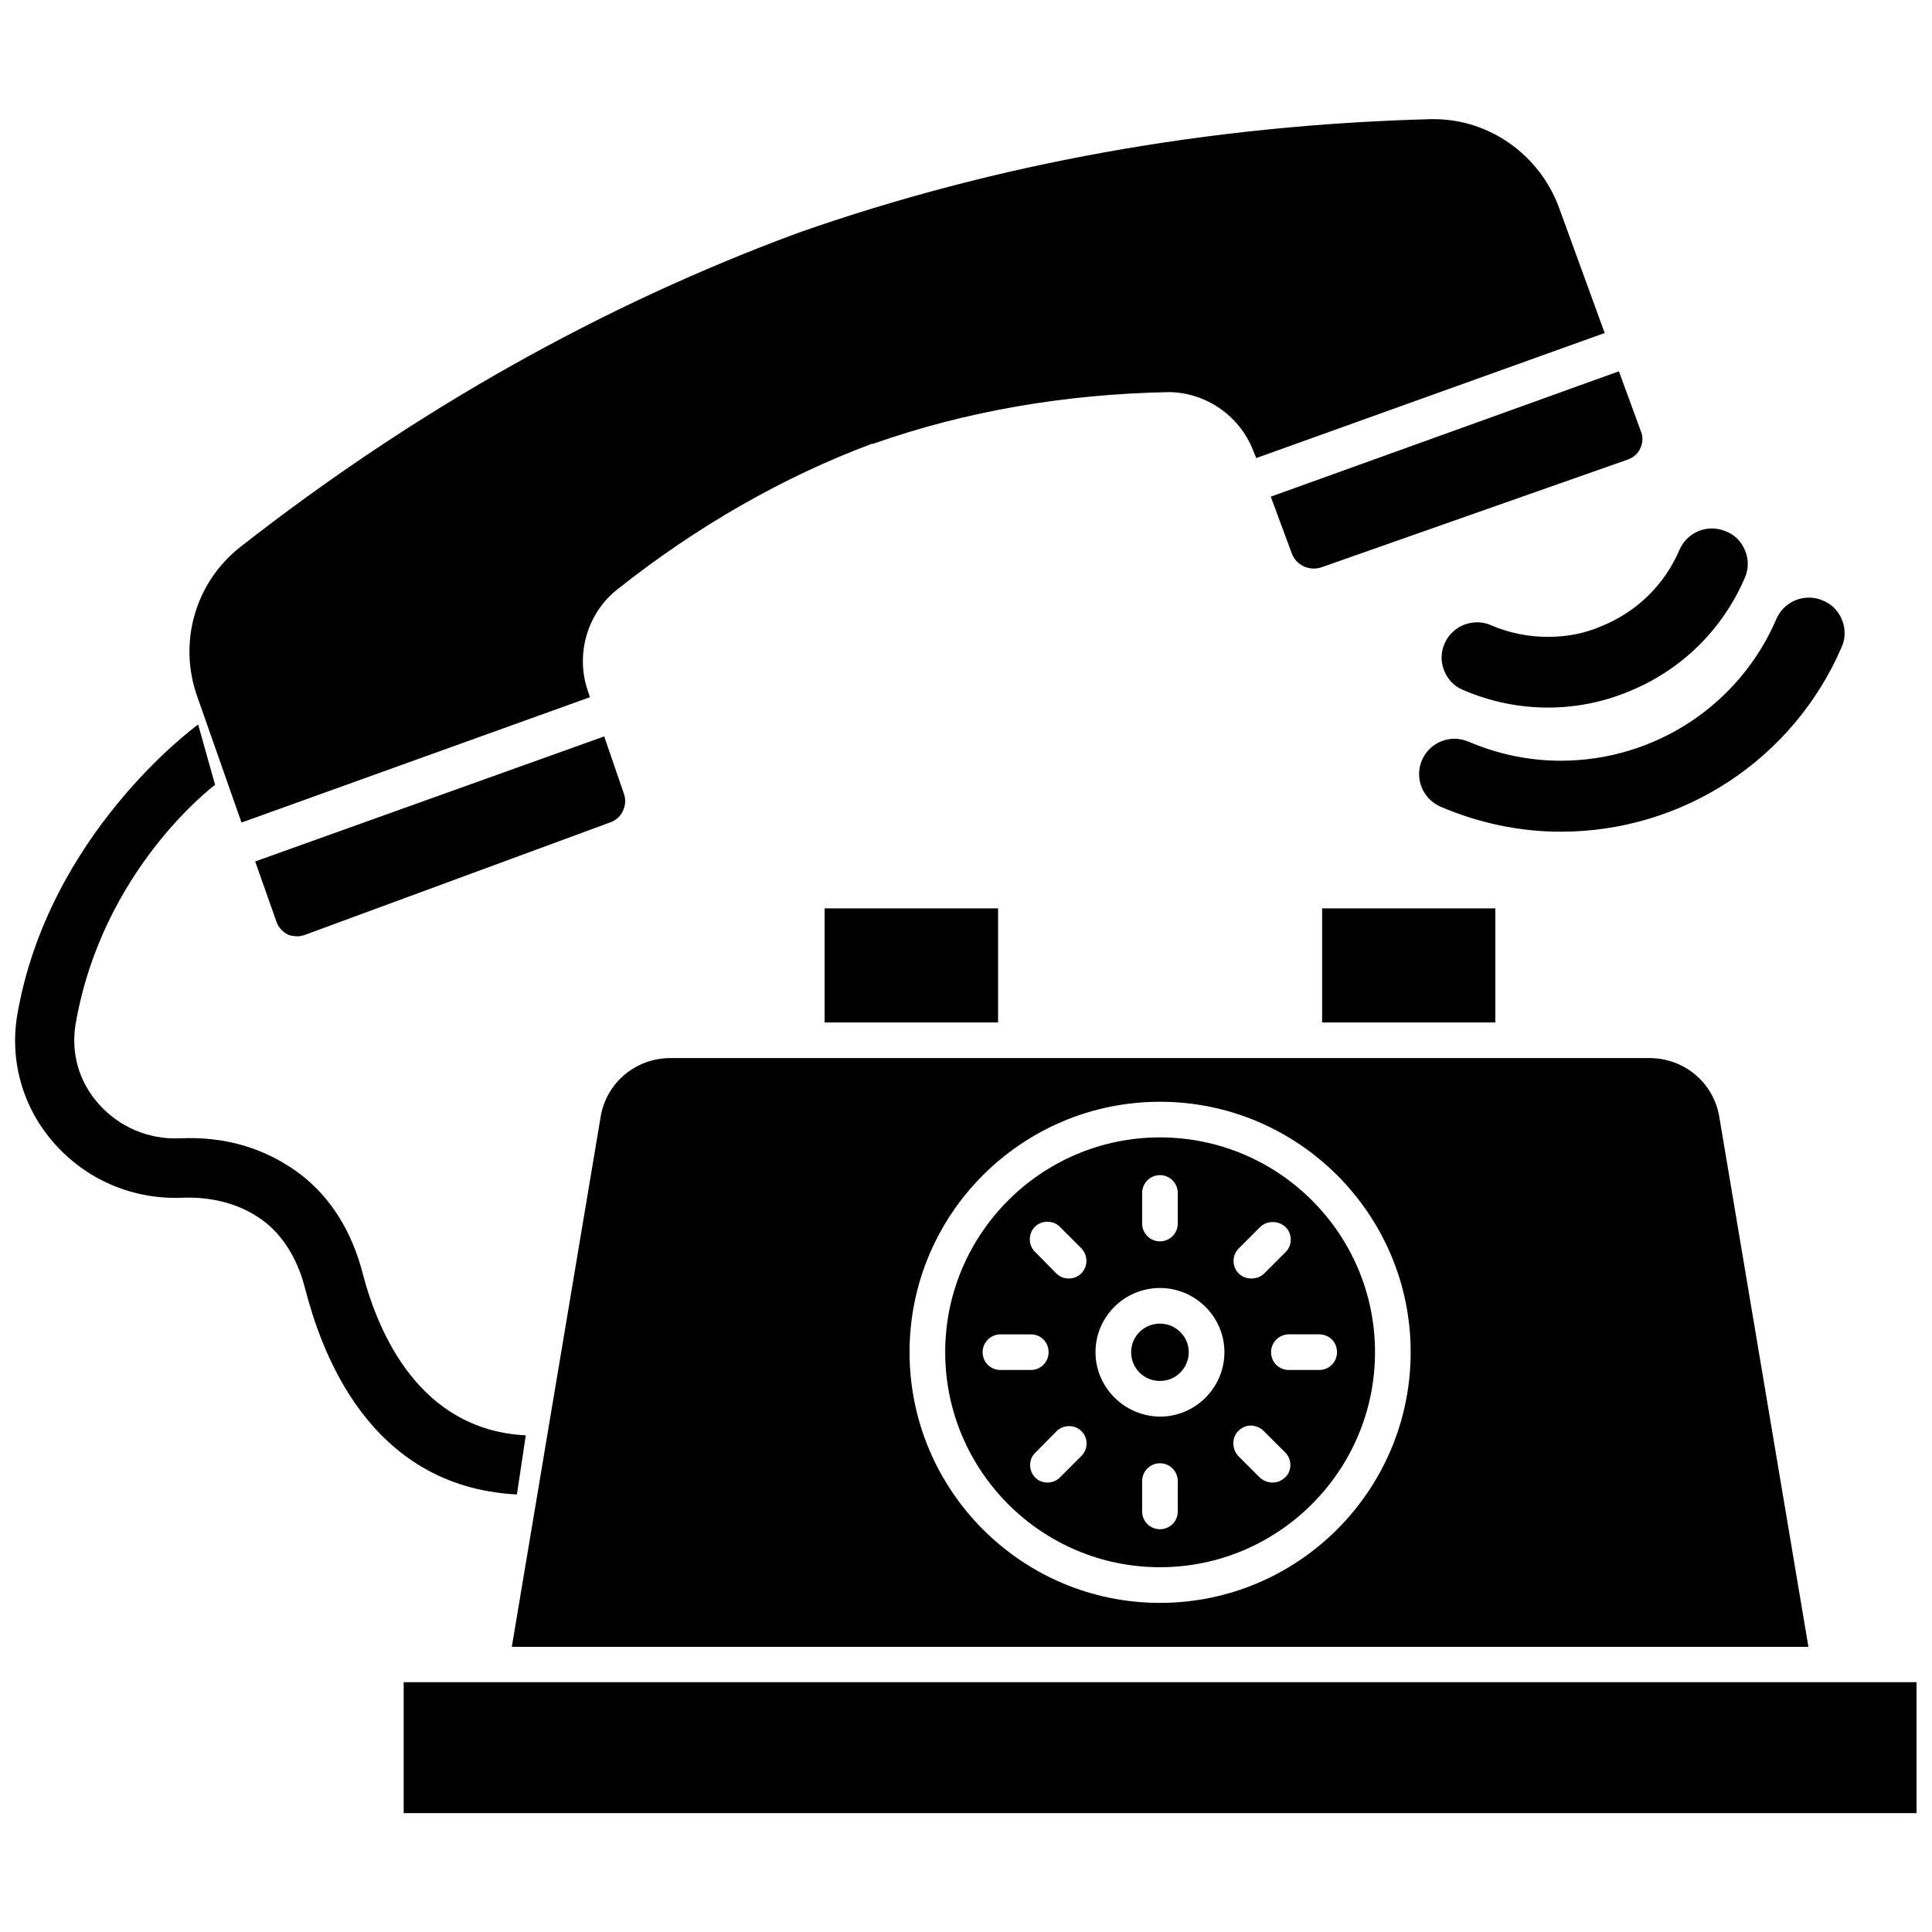
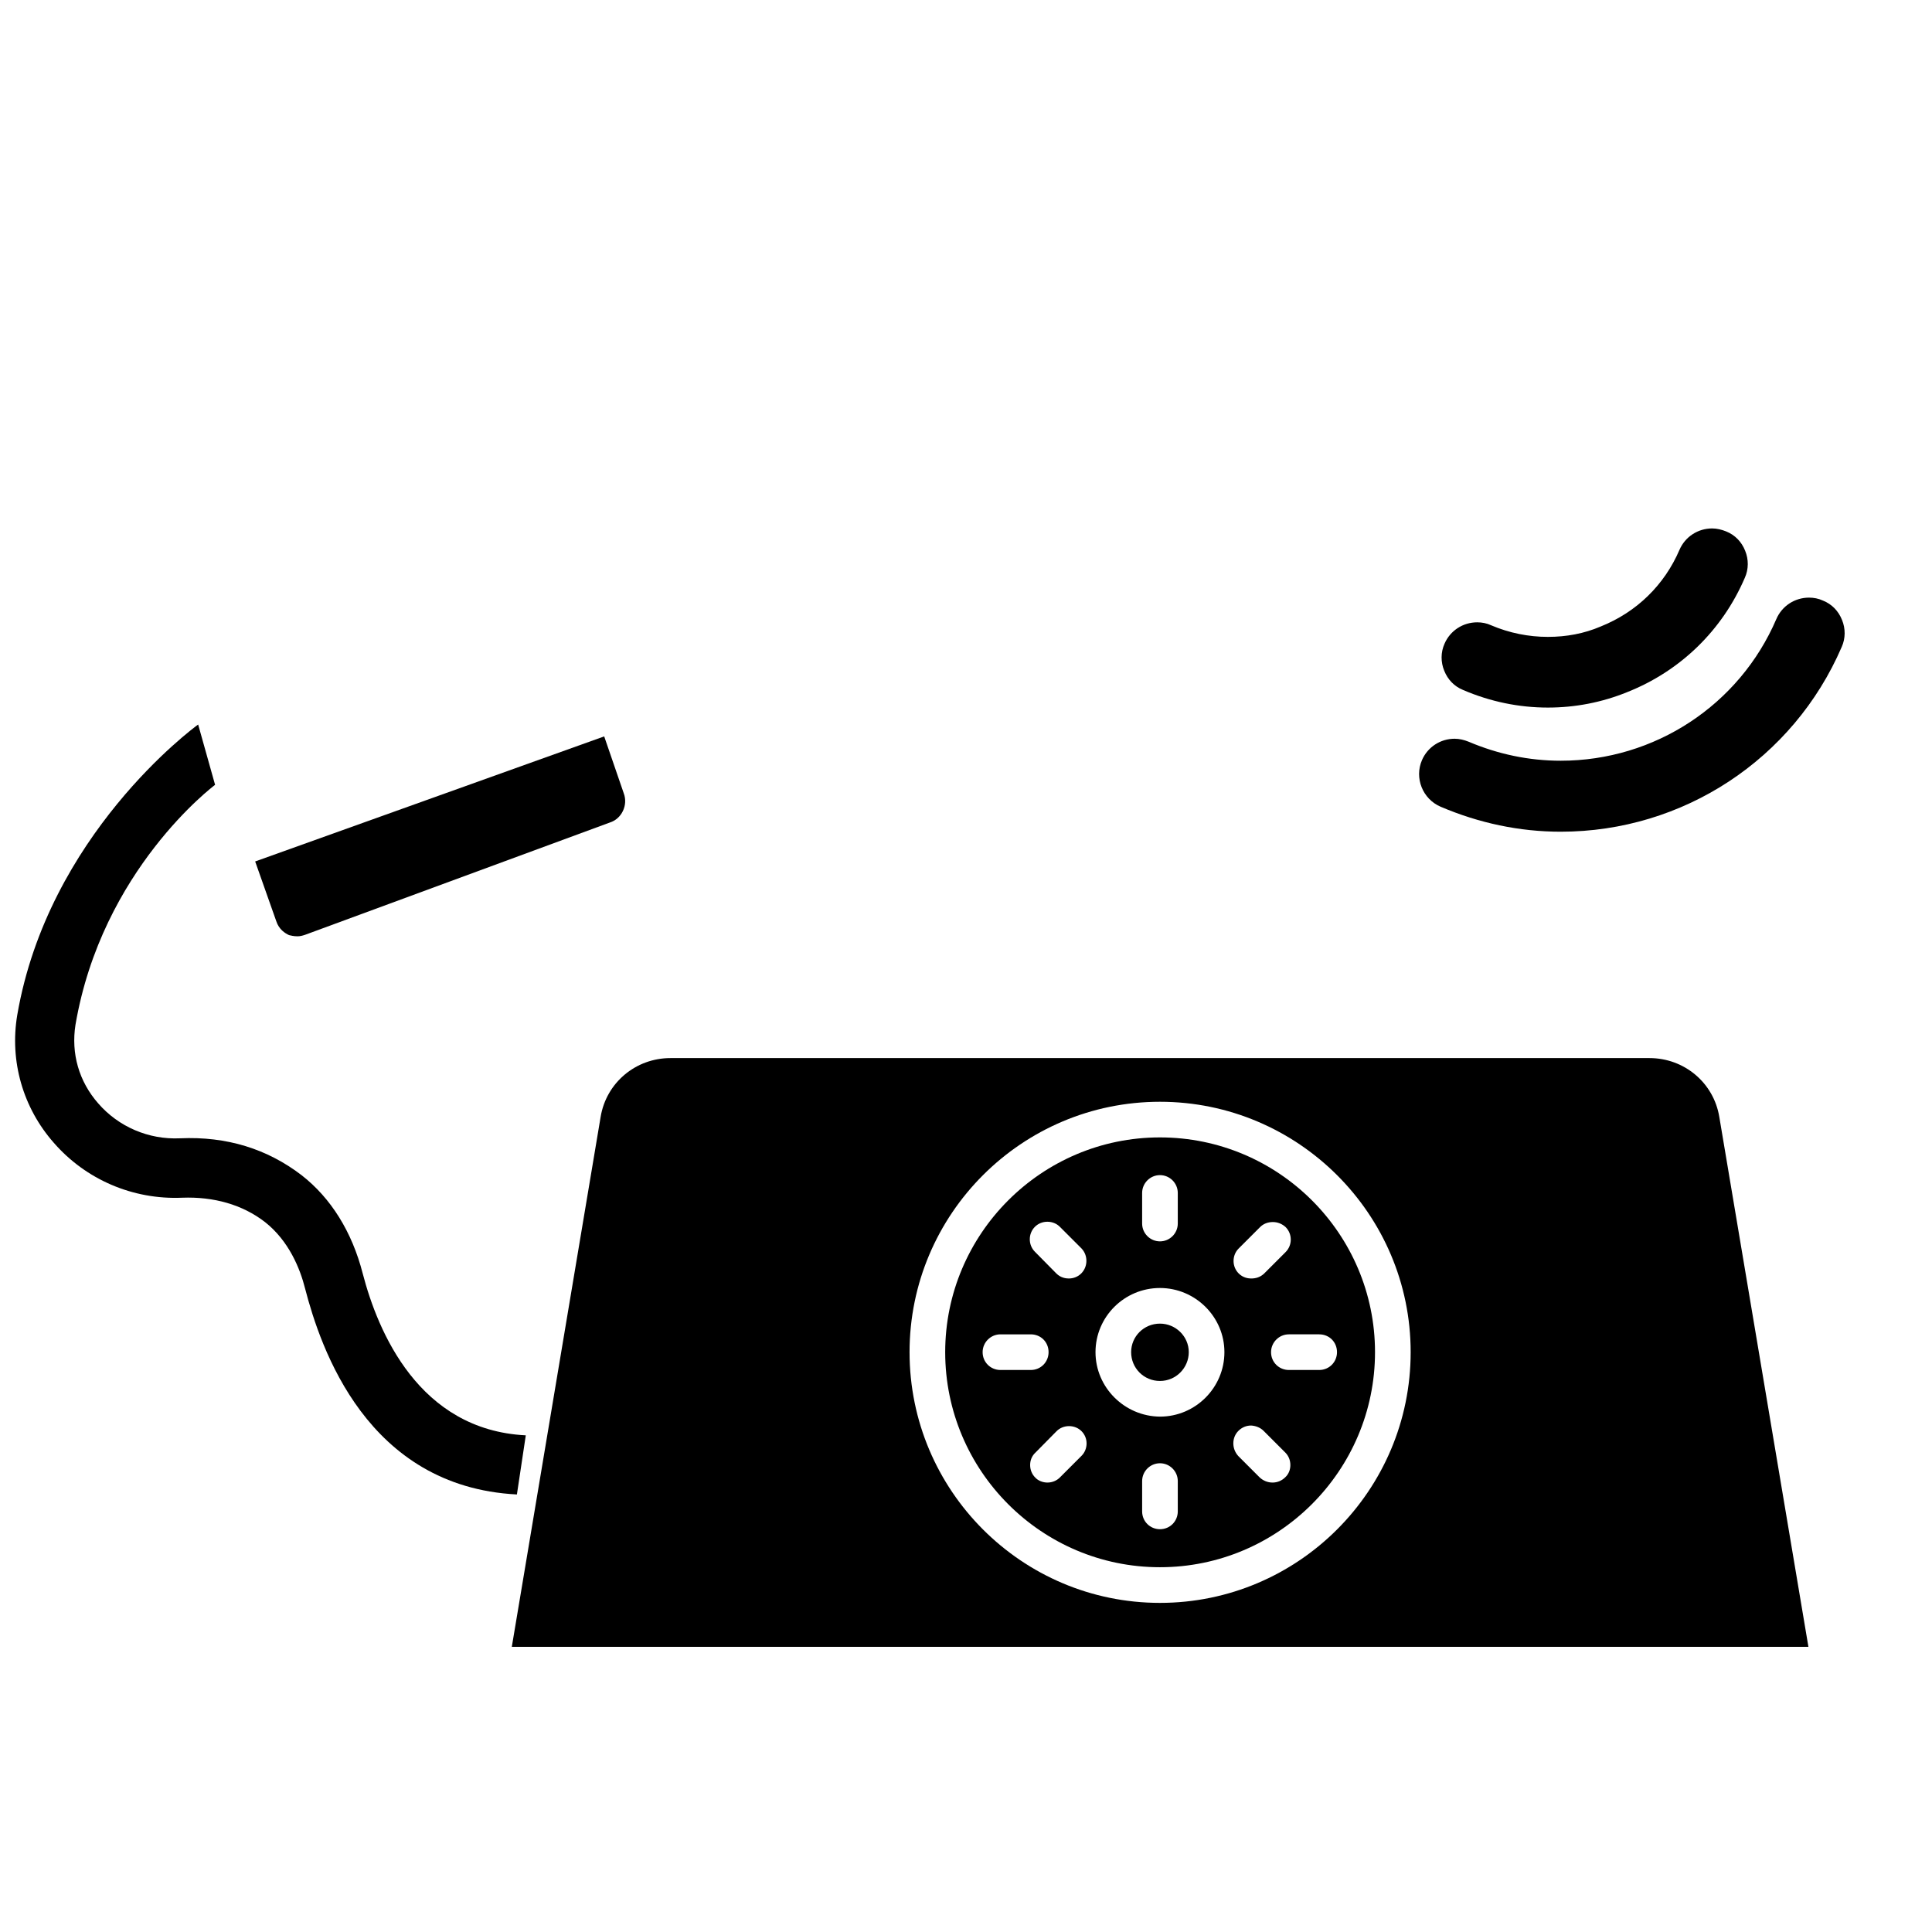
<svg xmlns="http://www.w3.org/2000/svg" width="800px" height="800px" version="1.1" viewBox="144 144 512 512">
  <defs>
    <clipPath id="b">
      <path d="m250 589h401.9v36h-401.9z" />
    </clipPath>
    <clipPath id="a">
      <path d="m148.09 336h135.91v205h-135.91z" />
    </clipPath>
  </defs>
-   <path d="m486.28 290.5c0.867 2.519 3.227 4.172 5.902 4.172 0.629 0 1.258-0.078 1.969-0.316l81.238-28.574c1.574-0.551 2.754-1.652 3.305-2.992 0.316-0.629 1.023-2.441 0.156-4.488l-5.824-15.902-92.258 33.223z" />
  <path d="m309.08 358.91c0.707-1.496 0.789-3.148 0.234-4.644l-5.195-15.113-92.496 33.141 5.59 15.824c0.707 2.203 2.363 3.227 3.387 3.699 0.391 0.078 1.18 0.312 2.203 0.312 0.707 0 1.34-0.156 2.047-0.395l80.766-29.758c1.496-0.469 2.754-1.57 3.465-3.066z" />
-   <path d="m208 361.98 92.34-33.219-0.707-2.125c-3.07-9.523 0.078-20.152 7.871-26.371 21.332-16.926 44.32-29.992 67.543-38.652h0.395l0.395-0.156c24.008-8.422 50.066-12.988 77.777-13.539 9.762 0 18.812 6.141 22.434 15.352l0.867 2.125 92.34-33.141-12.121-33.297c-5.195-14.012-18.5-23.379-33.141-23.379h-0.867c-58.805 1.574-115.17 11.73-167.44 30.07-52.113 19.207-101.94 47.23-148.07 83.363-11.887 9.367-16.453 25.27-11.336 39.598z" />
-   <path d="m362.53 384.73h45.973v30.23h-45.973z" />
-   <path d="m494.38 384.73h45.895v30.23h-45.895z" />
  <path d="m623.25 580.43-23.617-140.44c-1.496-9.055-9.289-15.586-18.5-15.586h-259.46c-9.211 0-17.004 6.535-18.5 15.586l-23.539 140.44zm-171.85-144.45c36.605 0 66.441 29.758 66.441 66.359 0 36.605-29.758 66.441-66.441 66.441-36.605 0-66.359-29.758-66.359-66.441 0-36.602 29.754-66.359 66.359-66.359z" />
  <g clip-path="url(#b)">
-     <path d="m250.98 589.79h400.92v34.715h-400.92z" />
+     <path d="m250.98 589.79h400.92h-400.92z" />
  </g>
  <path d="m451.4 559.33c31.41 0 56.992-25.586 56.992-56.992 0-31.41-25.586-56.914-56.992-56.914-31.41 0-56.914 25.586-56.914 56.914 0 31.41 25.504 56.992 56.914 56.992zm46.918-56.992c0 2.598-2.047 4.723-4.723 4.723h-8.031c-2.598 0-4.723-2.047-4.723-4.723 0-2.598 2.125-4.723 4.723-4.723h8.031c2.676 0 4.723 2.047 4.723 4.723zm-67.777-20.863c-0.867 0.867-2.047 1.34-3.305 1.34-0.707 0-2.125-0.156-3.305-1.34l-5.668-5.746c-1.812-1.812-1.812-4.801 0-6.613 0.867-0.867 2.047-1.34 3.305-1.34 1.258 0 2.441 0.473 3.305 1.34l5.746 5.746c1.73 1.812 1.73 4.805-0.078 6.613zm1.414 45.027c0 1.258-0.473 2.441-1.34 3.305l-5.746 5.746c-0.867 0.867-2.047 1.34-3.305 1.34-1.18 0-2.441-0.473-3.227-1.34-0.867-0.867-1.34-2.047-1.34-3.305 0-1.258 0.473-2.441 1.418-3.305l5.59-5.668c0.867-0.867 2.047-1.34 3.305-1.34s2.441 0.473 3.305 1.34c0.871 0.867 1.34 2.047 1.34 3.227zm2.363-24.164c0-9.367 7.637-17.004 17.082-17.004 9.367 0 17.082 7.637 17.082 17.004 0 9.367-7.637 17.082-17.082 17.082-9.367-0.078-17.082-7.715-17.082-17.082zm12.359 34.164c0-2.598 2.125-4.723 4.723-4.723s4.723 2.125 4.723 4.723v8.031c0 2.598-2.047 4.723-4.723 4.723-2.598 0-4.723-2.047-4.723-4.723zm32.195-13.305 5.746 5.746c0.867 0.867 1.34 2.047 1.34 3.305 0 1.258-0.473 2.441-1.34 3.227-0.945 0.945-2.125 1.418-3.387 1.418-1.258 0-2.441-0.473-3.387-1.34l-5.668-5.668c-0.859-0.941-1.332-2.121-1.332-3.383 0-1.258 0.473-2.441 1.34-3.305 0.945-0.945 2.125-1.418 3.387-1.418 1.254 0.082 2.438 0.551 3.301 1.418zm-3.305-40.383c-0.707 0-2.125-0.156-3.305-1.34-1.812-1.812-1.812-4.801 0-6.613l5.668-5.668c0.867-0.867 2.047-1.34 3.387-1.34 1.258 0 2.441 0.473 3.387 1.34 1.812 1.812 1.812 4.801 0 6.613l-5.746 5.746c-0.949 0.867-2.055 1.262-3.391 1.262zm-19.445-14.562c0 2.598-2.125 4.723-4.723 4.723s-4.723-2.125-4.723-4.723v-8.109c0-2.598 2.125-4.723 4.723-4.723s4.723 2.125 4.723 4.723zm-34.242 34.086c0 2.598-2.047 4.723-4.723 4.723h-8.031c-2.598 0-4.723-2.047-4.723-4.723 0-2.598 2.125-4.723 4.723-4.723h8.031c2.676 0 4.723 2.047 4.723 4.723z" />
  <path d="m451.4 509.97c4.25 0 7.637-3.465 7.637-7.637s-3.465-7.559-7.637-7.559c-4.25 0-7.637 3.387-7.637 7.559 0 4.254 3.387 7.637 7.637 7.637z" />
  <g clip-path="url(#a)">
    <path d="m283.34 524.38c-28.34-1.418-39.203-27.473-43.219-42.902-2.832-11.02-8.422-19.996-16.215-26.055-9.055-6.926-19.758-10.312-32.195-9.762-8.344 0.395-16.297-3.07-21.648-9.211-5.195-5.902-7.242-13.305-6.062-20.859 7.008-41.094 36.605-63.293 37-63.605l-4.488-15.98c-1.418 1.023-39.754 29.363-47.941 76.988-2.047 12.203 1.496 24.562 9.684 33.852 8.5 9.762 20.941 15.113 34.008 14.562 8.344-0.316 15.98 1.812 21.965 6.453 6.297 4.961 9.289 12.281 10.629 17.633 4.094 15.742 16.375 52.508 56.129 54.555z" />
  </g>
  <path d="m557.6 345.6c-8.422 0-16.609-1.73-24.402-5.039-1.18-0.473-2.441-0.789-3.699-0.789-3.777 0-7.164 2.203-8.66 5.668-2.047 4.723 0.156 10.312 4.961 12.359 10.156 4.328 20.859 6.613 31.805 6.613 32.434 0 61.637-19.207 74.469-48.965 1.023-2.281 1.023-4.879 0.078-7.164-0.945-2.363-2.676-4.172-5.039-5.117-1.18-0.551-2.441-0.789-3.699-0.789-3.777 0-7.164 2.203-8.66 5.668-9.766 22.758-32.199 37.555-57.152 37.555z" />
  <path d="m554.21 312.78c-5.117 0-10.234-1.023-15.035-3.07-1.18-0.551-2.441-0.789-3.699-0.789-3.777 0-7.164 2.203-8.66 5.668-1.023 2.281-1.023 4.879-0.078 7.164 0.945 2.363 2.676 4.172 5.039 5.117 7.164 3.07 14.719 4.644 22.434 4.644 7.164 0 14.25-1.34 21.02-4.094 14.09-5.59 25.191-16.375 31.172-30.309 1.023-2.281 1.023-4.879 0.078-7.164-0.945-2.363-2.676-4.172-5.039-5.117-1.18-0.473-2.441-0.789-3.699-0.789-3.777 0-7.164 2.203-8.66 5.668-4.016 9.367-11.414 16.531-20.859 20.309-4.406 1.895-9.129 2.762-14.012 2.762z" />
</svg>